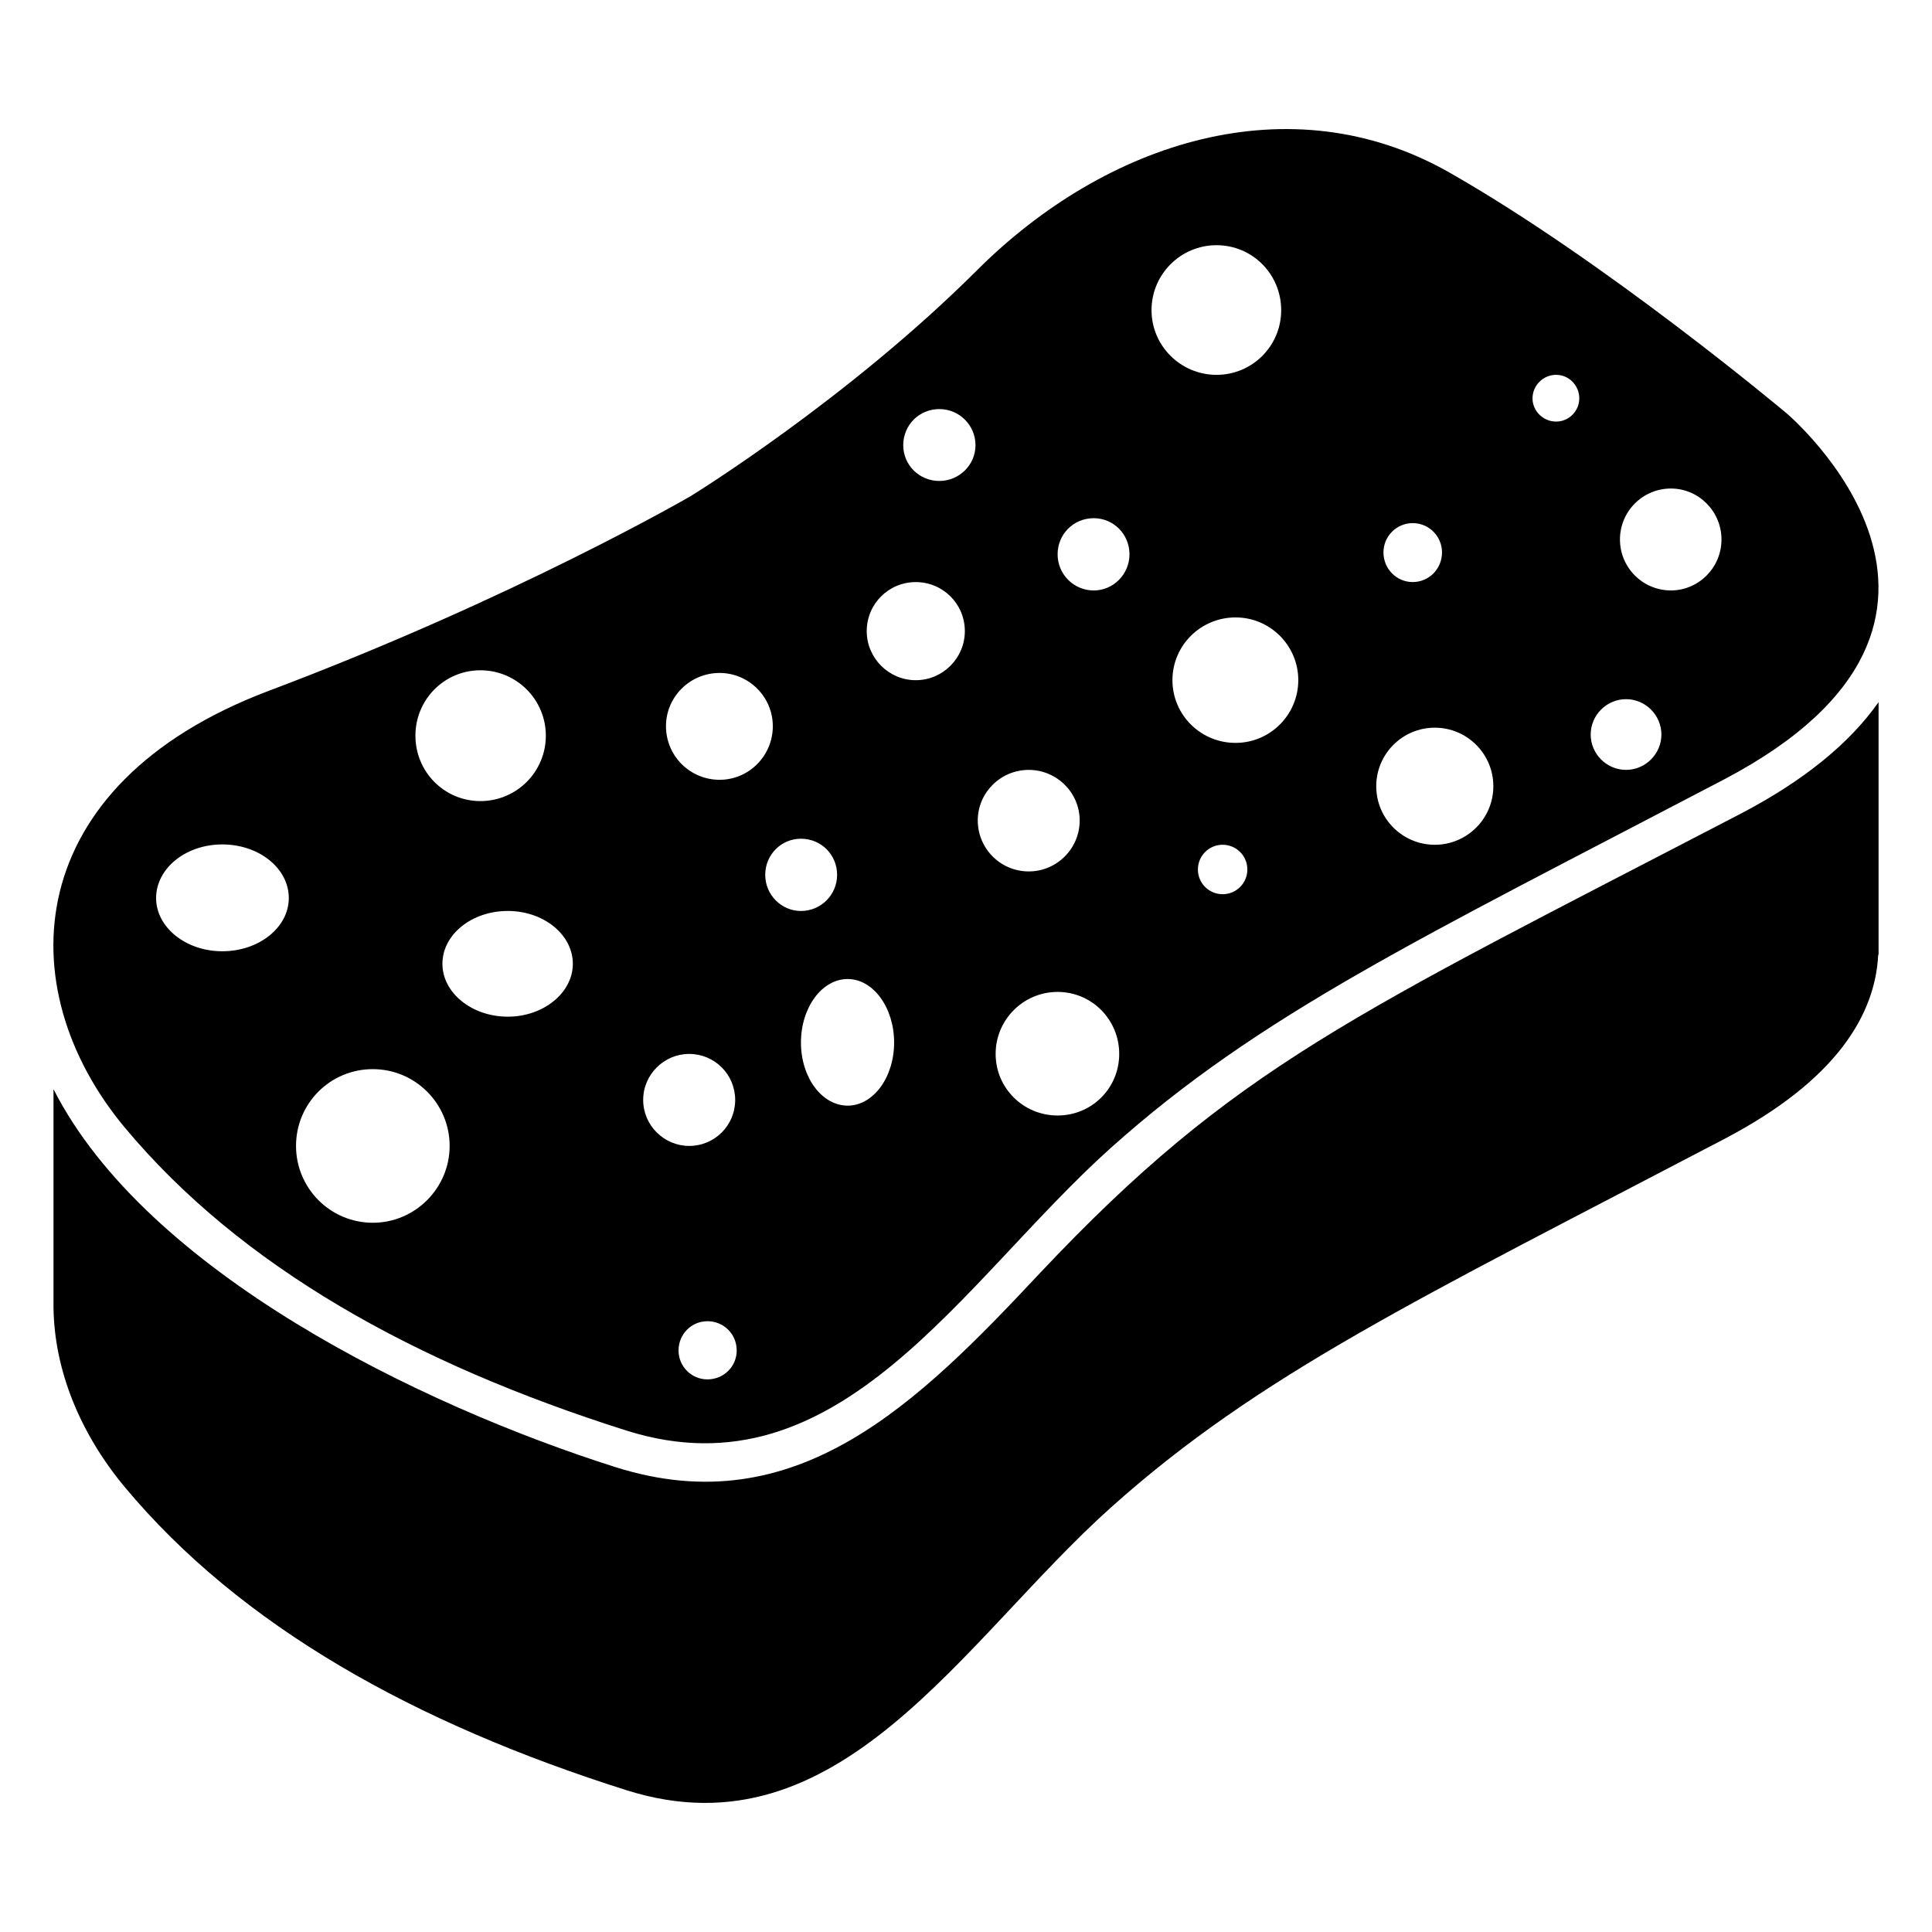
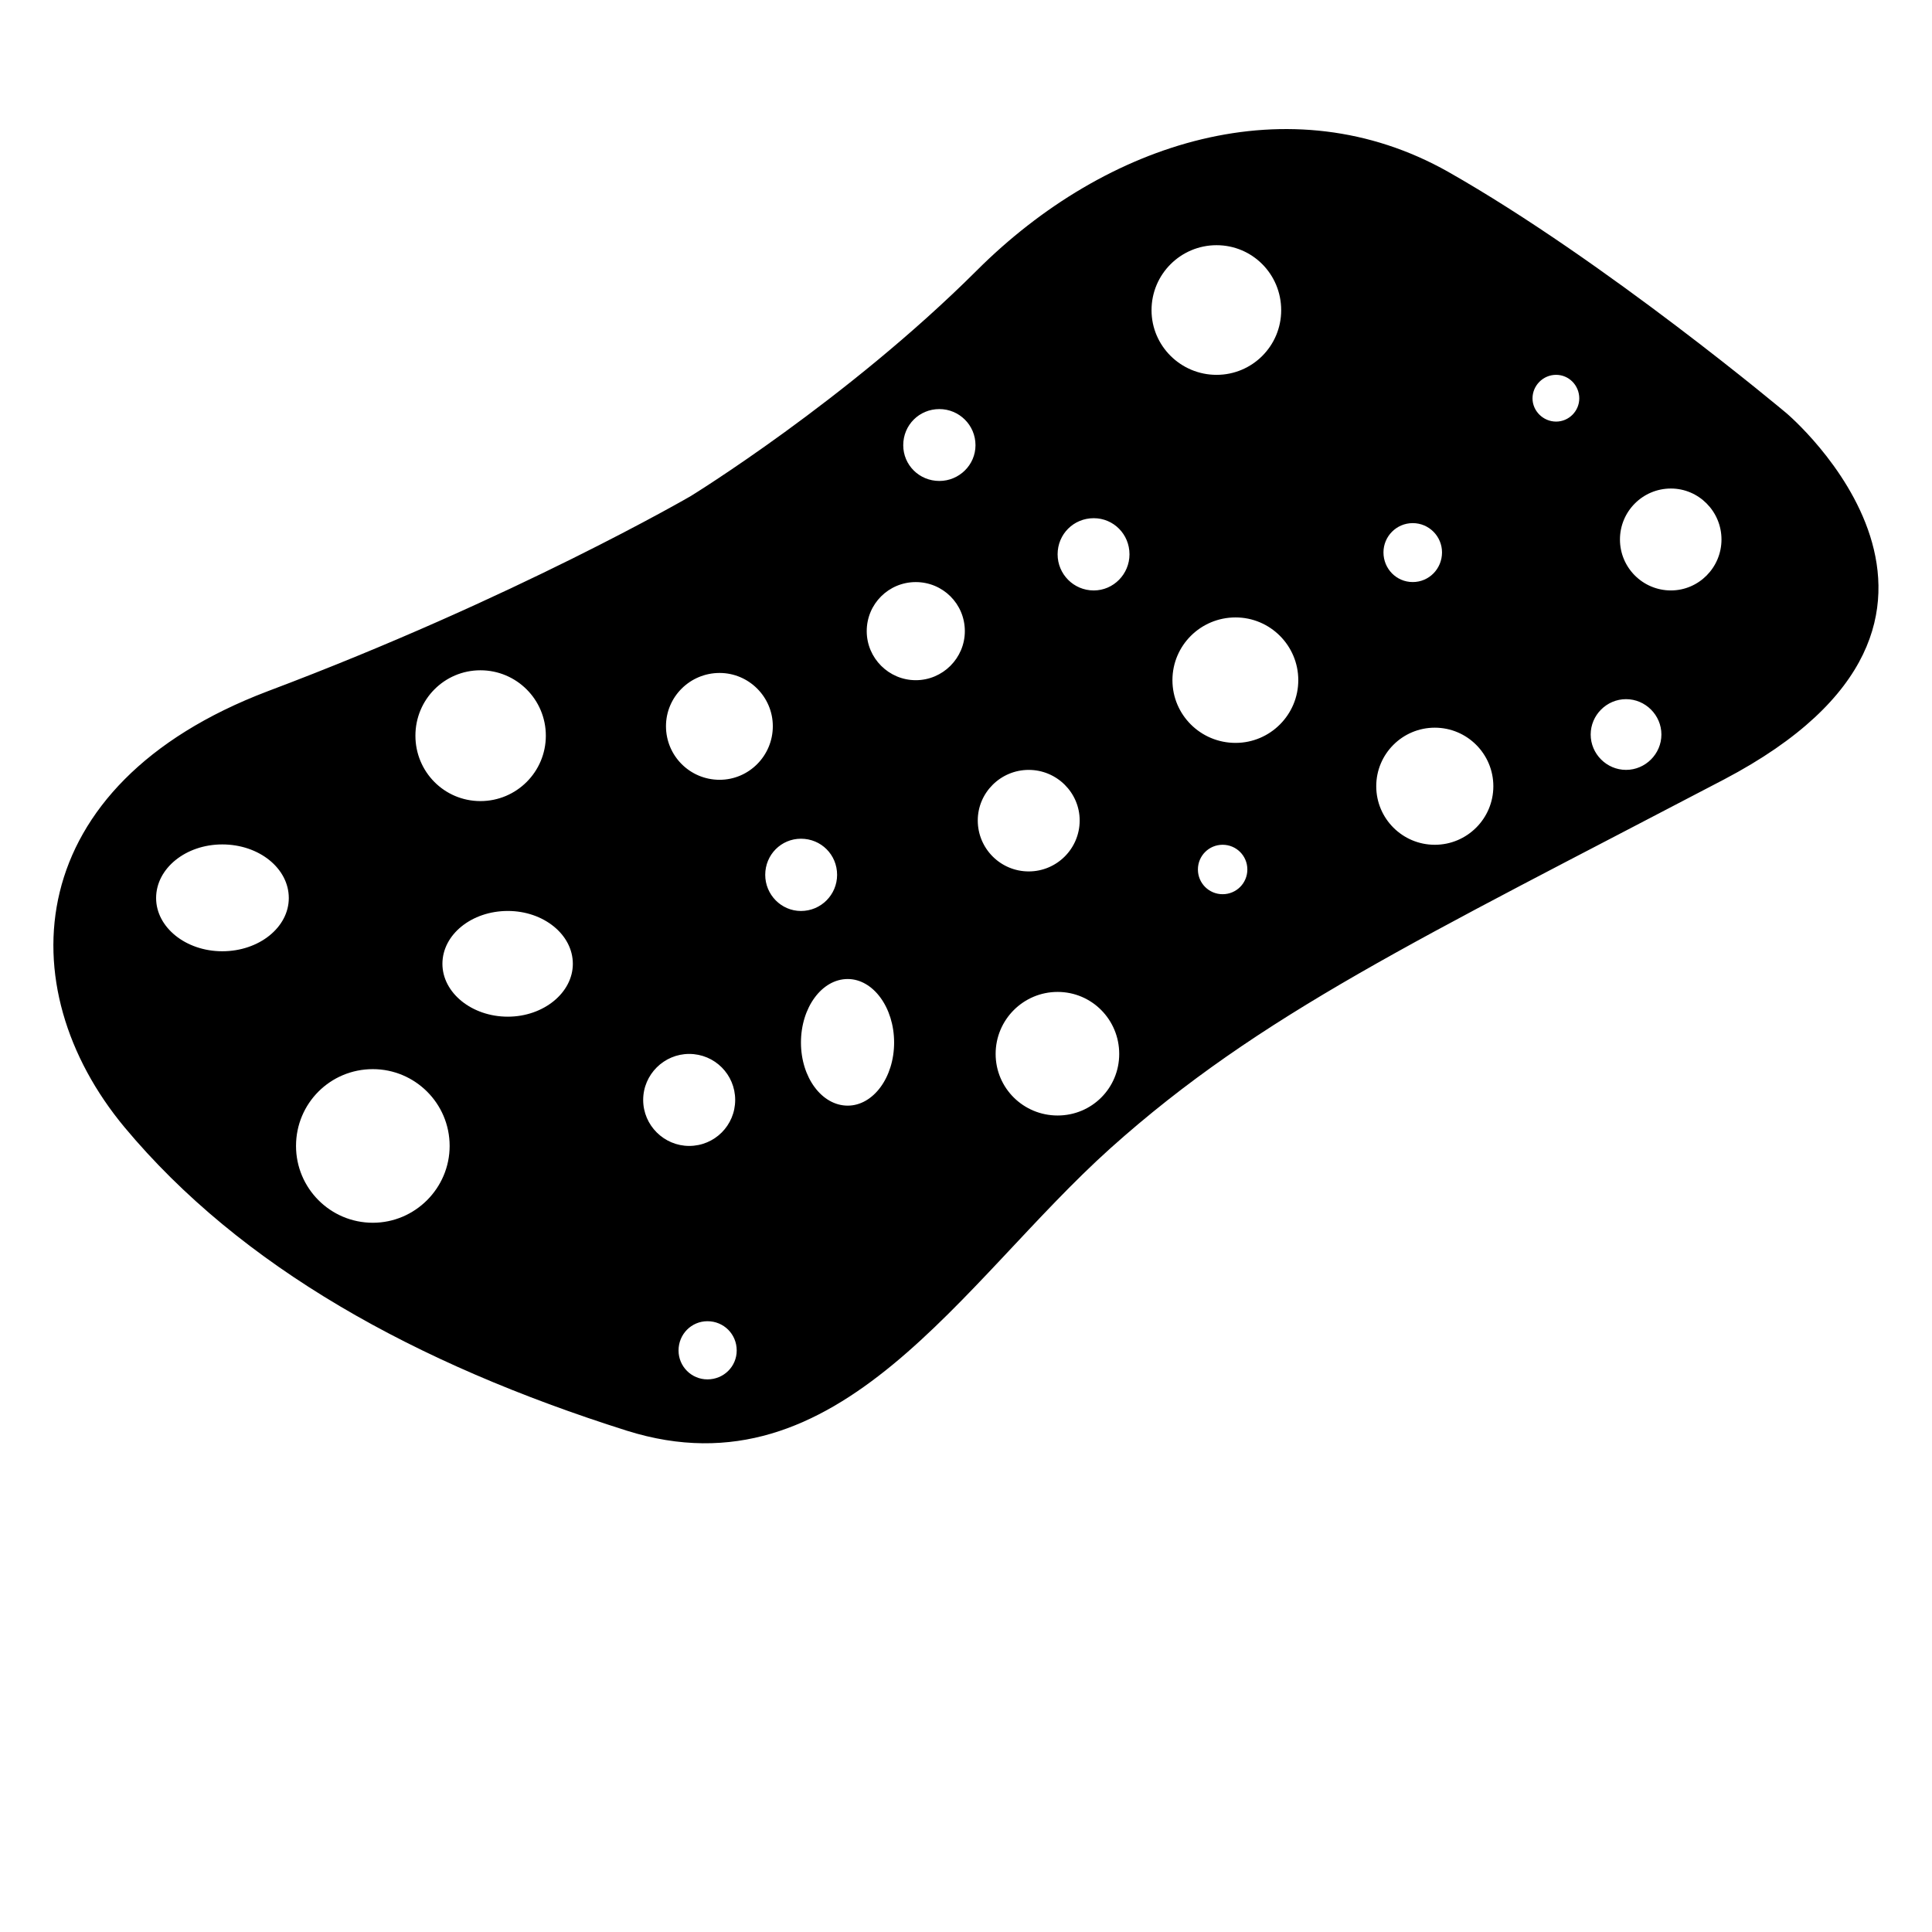
<svg xmlns="http://www.w3.org/2000/svg" fill="#000000" width="800px" height="800px" version="1.1" viewBox="144 144 512 512">
  <g>
-     <path d="m310.13 618.46c56.426 17.734 88.672-39.398 128.17-74.867 39.598-35.469 81.617-55.316 162.63-97.738 30.027-15.719 40.004-33.152 40.809-48.77l0.102-0.102v-66.906c-7.656 10.883-19.75 20.758-36.273 29.422-103.62 53.883-134.3 67.059-186.01 121.92-32.328 34.508-64.492 66.562-112.45 51.387-51.91-16.465-124.33-51.816-148.93-100.16v57.836c0.203 16.523 6.953 33.25 18.844 47.559 30.832 36.984 76.98 62.68 133.11 80.414z" />
    <path d="m310.12 523.15c56.426 17.734 88.672-39.398 128.17-74.867 39.598-35.469 81.617-55.316 162.63-97.738 81.113-42.621 16.523-97.035 16.523-97.035s-47.961-40.305-89.68-63.984c-41.816-23.578-90.586-8.16-124.95 26.199-34.461 34.359-75.773 59.75-75.773 59.75s-46.453 27.004-112.05 51.691c-65.598 24.887-68.82 78.492-37.988 115.57 30.84 36.98 76.988 62.676 133.11 80.41zm114.16-83.531c-9.07 0-16.426-7.254-16.426-16.324s7.356-16.426 16.426-16.426 16.324 7.356 16.324 16.426-7.254 16.324-16.324 16.324zm43.73-58.645c-3.629 0-6.551-2.922-6.551-6.551 0-3.629 2.922-6.551 6.551-6.551 3.629 0 6.551 2.922 6.551 6.551 0 3.629-2.922 6.551-6.551 6.551zm118.8-107.51c7.356 0 13.402 6.047 13.402 13.504s-6.047 13.504-13.402 13.504c-7.457 0-13.504-6.047-13.504-13.504s6.047-13.504 13.504-13.504zm-11.891 55.82c5.137 0 9.371 4.231 9.371 9.371s-4.231 9.371-9.371 9.371-9.371-4.231-9.371-9.371c0-5.137 4.231-9.371 9.371-9.371zm-18.539-85.949c3.426 0 6.144 2.82 6.144 6.246 0 3.324-2.719 6.144-6.144 6.144-3.426 0-6.246-2.82-6.246-6.144-0.004-3.422 2.816-6.246 6.246-6.246zm-37.988 39.297c4.332 0 7.758 3.527 7.758 7.758 0 4.332-3.426 7.859-7.758 7.859s-7.758-3.527-7.758-7.859c0-4.231 3.422-7.758 7.758-7.758zm5.844 54.211c8.566 0 15.516 6.953 15.516 15.516 0 8.566-6.953 15.516-15.516 15.516-8.566 0-15.516-6.953-15.516-15.516-0.004-8.562 6.949-15.516 15.516-15.516zm-36.176-12.594c0 9.168-7.457 16.625-16.625 16.625-9.27 0-16.727-7.457-16.727-16.625s7.457-16.625 16.727-16.625c9.168-0.004 16.625 7.453 16.625 16.625zm-21.66-115.27c9.473 0 17.129 7.656 17.129 17.23 0 9.469-7.656 17.129-17.129 17.129s-17.23-7.656-17.23-17.129c-0.004-9.57 7.758-17.23 17.23-17.23zm-32.547 72.348c5.238 0 9.473 4.231 9.473 9.574 0 5.238-4.231 9.574-9.473 9.574-5.34 0-9.574-4.332-9.574-9.574 0-5.344 4.234-9.574 9.574-9.574zm-17.23 66.703c7.457 0 13.504 6.047 13.504 13.402 0 7.457-6.047 13.504-13.504 13.504s-13.504-6.047-13.504-13.504c0-7.356 6.047-13.402 13.504-13.402zm-85.145 161.52c-4.231 0-7.656-3.426-7.656-7.656 0-4.332 3.426-7.758 7.656-7.758 4.332 0 7.758 3.426 7.758 7.758 0 4.231-3.426 7.656-7.758 7.656zm61.465-257.14c5.238 0 9.574 4.231 9.574 9.574 0 5.238-4.332 9.473-9.574 9.473-5.34 0-9.574-4.231-9.574-9.473 0-5.344 4.234-9.574 9.574-9.574zm-6.25 45.848c7.152 0 13 5.742 13 13 0 7.152-5.844 13-13 13-7.152 0-13-5.844-13-13 0.004-7.258 5.848-13 13-13zm-5.742 122.02c0 9.27-5.543 16.727-12.293 16.727-6.852 0-12.395-7.457-12.395-16.727 0-9.27 5.543-16.828 12.395-16.828 6.75 0.004 12.293 7.559 12.293 16.828zm-24.684-54.008c5.34 0 9.574 4.231 9.574 9.574 0 5.238-4.231 9.574-9.574 9.574-5.238 0-9.473-4.332-9.473-9.574 0-5.34 4.231-9.574 9.473-9.574zm-21.566-43.93c7.758 0 14.105 6.348 14.105 14.105 0 7.859-6.348 14.207-14.105 14.207-7.859 0-14.207-6.348-14.207-14.207 0-7.758 6.348-14.105 14.207-14.105zm-8.059 100.96c6.75 0 12.191 5.441 12.191 12.191s-5.441 12.191-12.191 12.191c-6.648 0-12.191-5.441-12.191-12.191s5.539-12.191 12.191-12.191zm-30.832-23.879c0 7.656-7.758 14.008-17.23 14.008-9.574 0-17.332-6.348-17.332-14.008 0-7.758 7.758-14.008 17.332-14.008 9.469 0 17.23 6.25 17.23 14.008zm-24.488-77.789c9.574 0 17.332 7.758 17.332 17.332 0 9.574-7.758 17.332-17.332 17.332s-17.23-7.758-17.23-17.332c0-9.574 7.66-17.332 17.23-17.332zm-28.516 105.7c11.184 0 20.355 9.07 20.355 20.355 0 11.184-9.168 20.355-20.355 20.355-11.285 0-20.355-9.168-20.355-20.355 0-11.285 9.07-20.355 20.355-20.355zm-39.902-59.551c9.773 0 17.633 6.348 17.633 14.207 0 7.758-7.859 14.105-17.633 14.105-9.672 0-17.531-6.348-17.531-14.105 0-7.859 7.859-14.207 17.531-14.207z" />
  </g>
</svg>